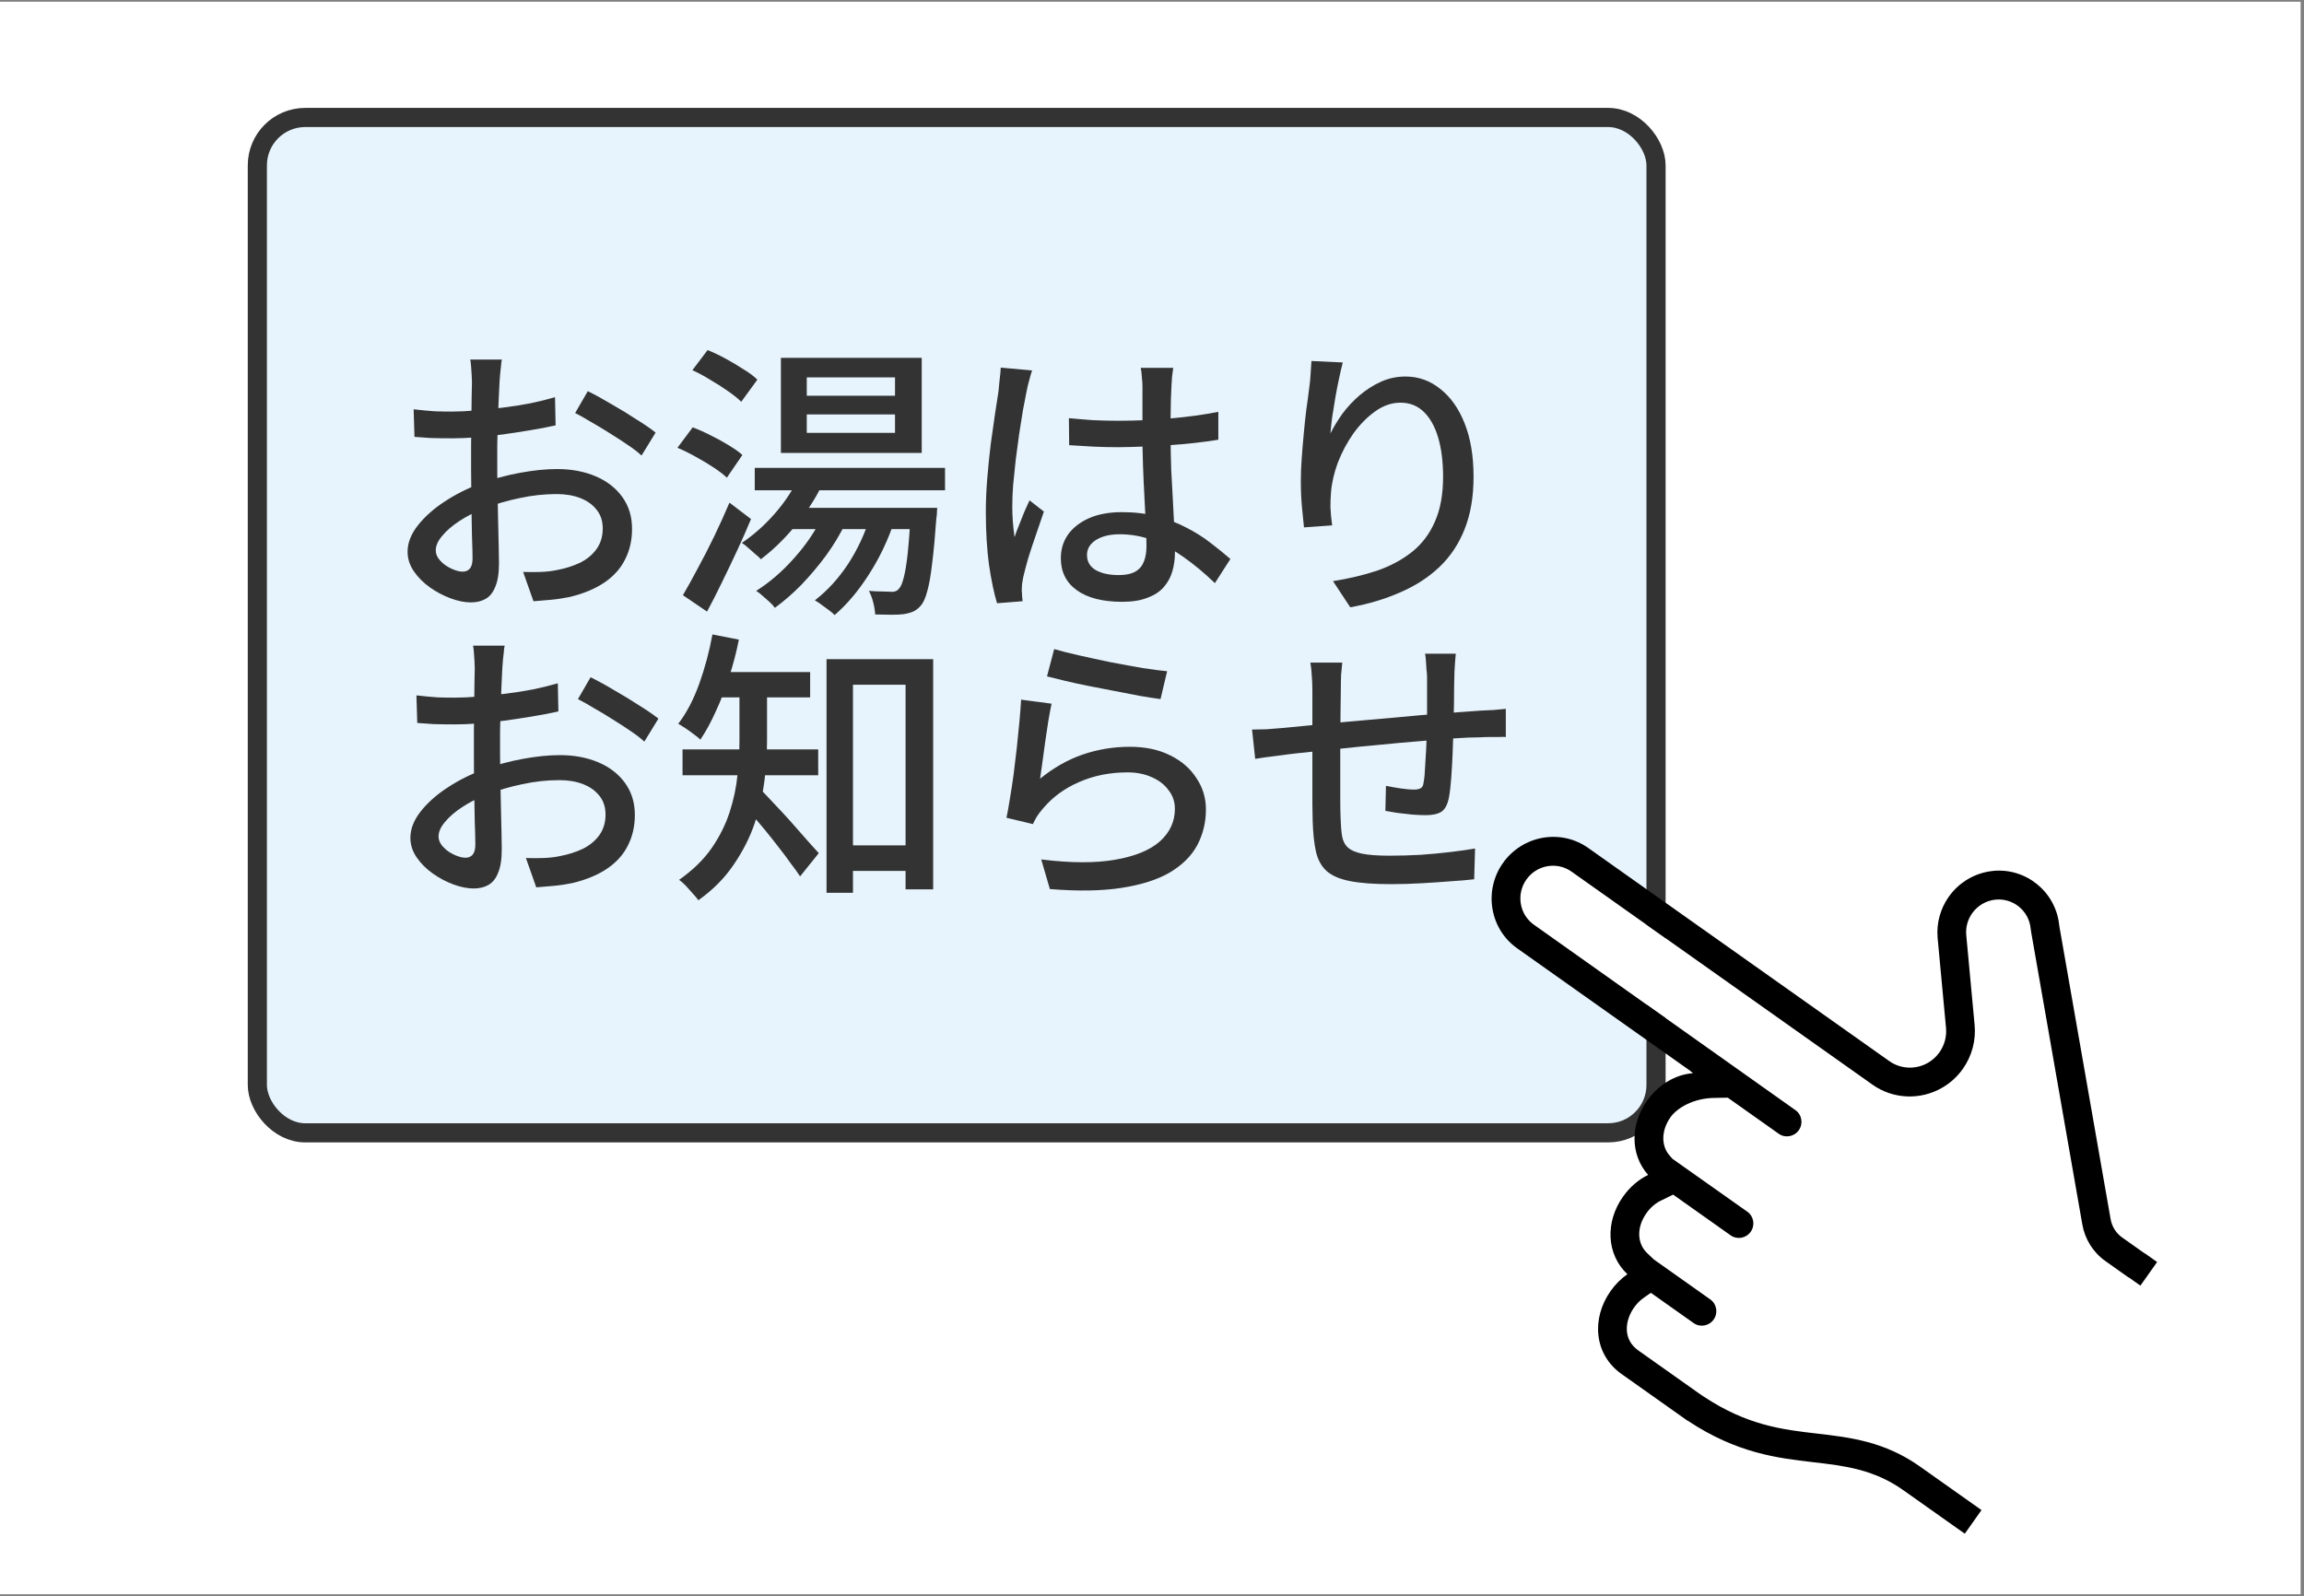
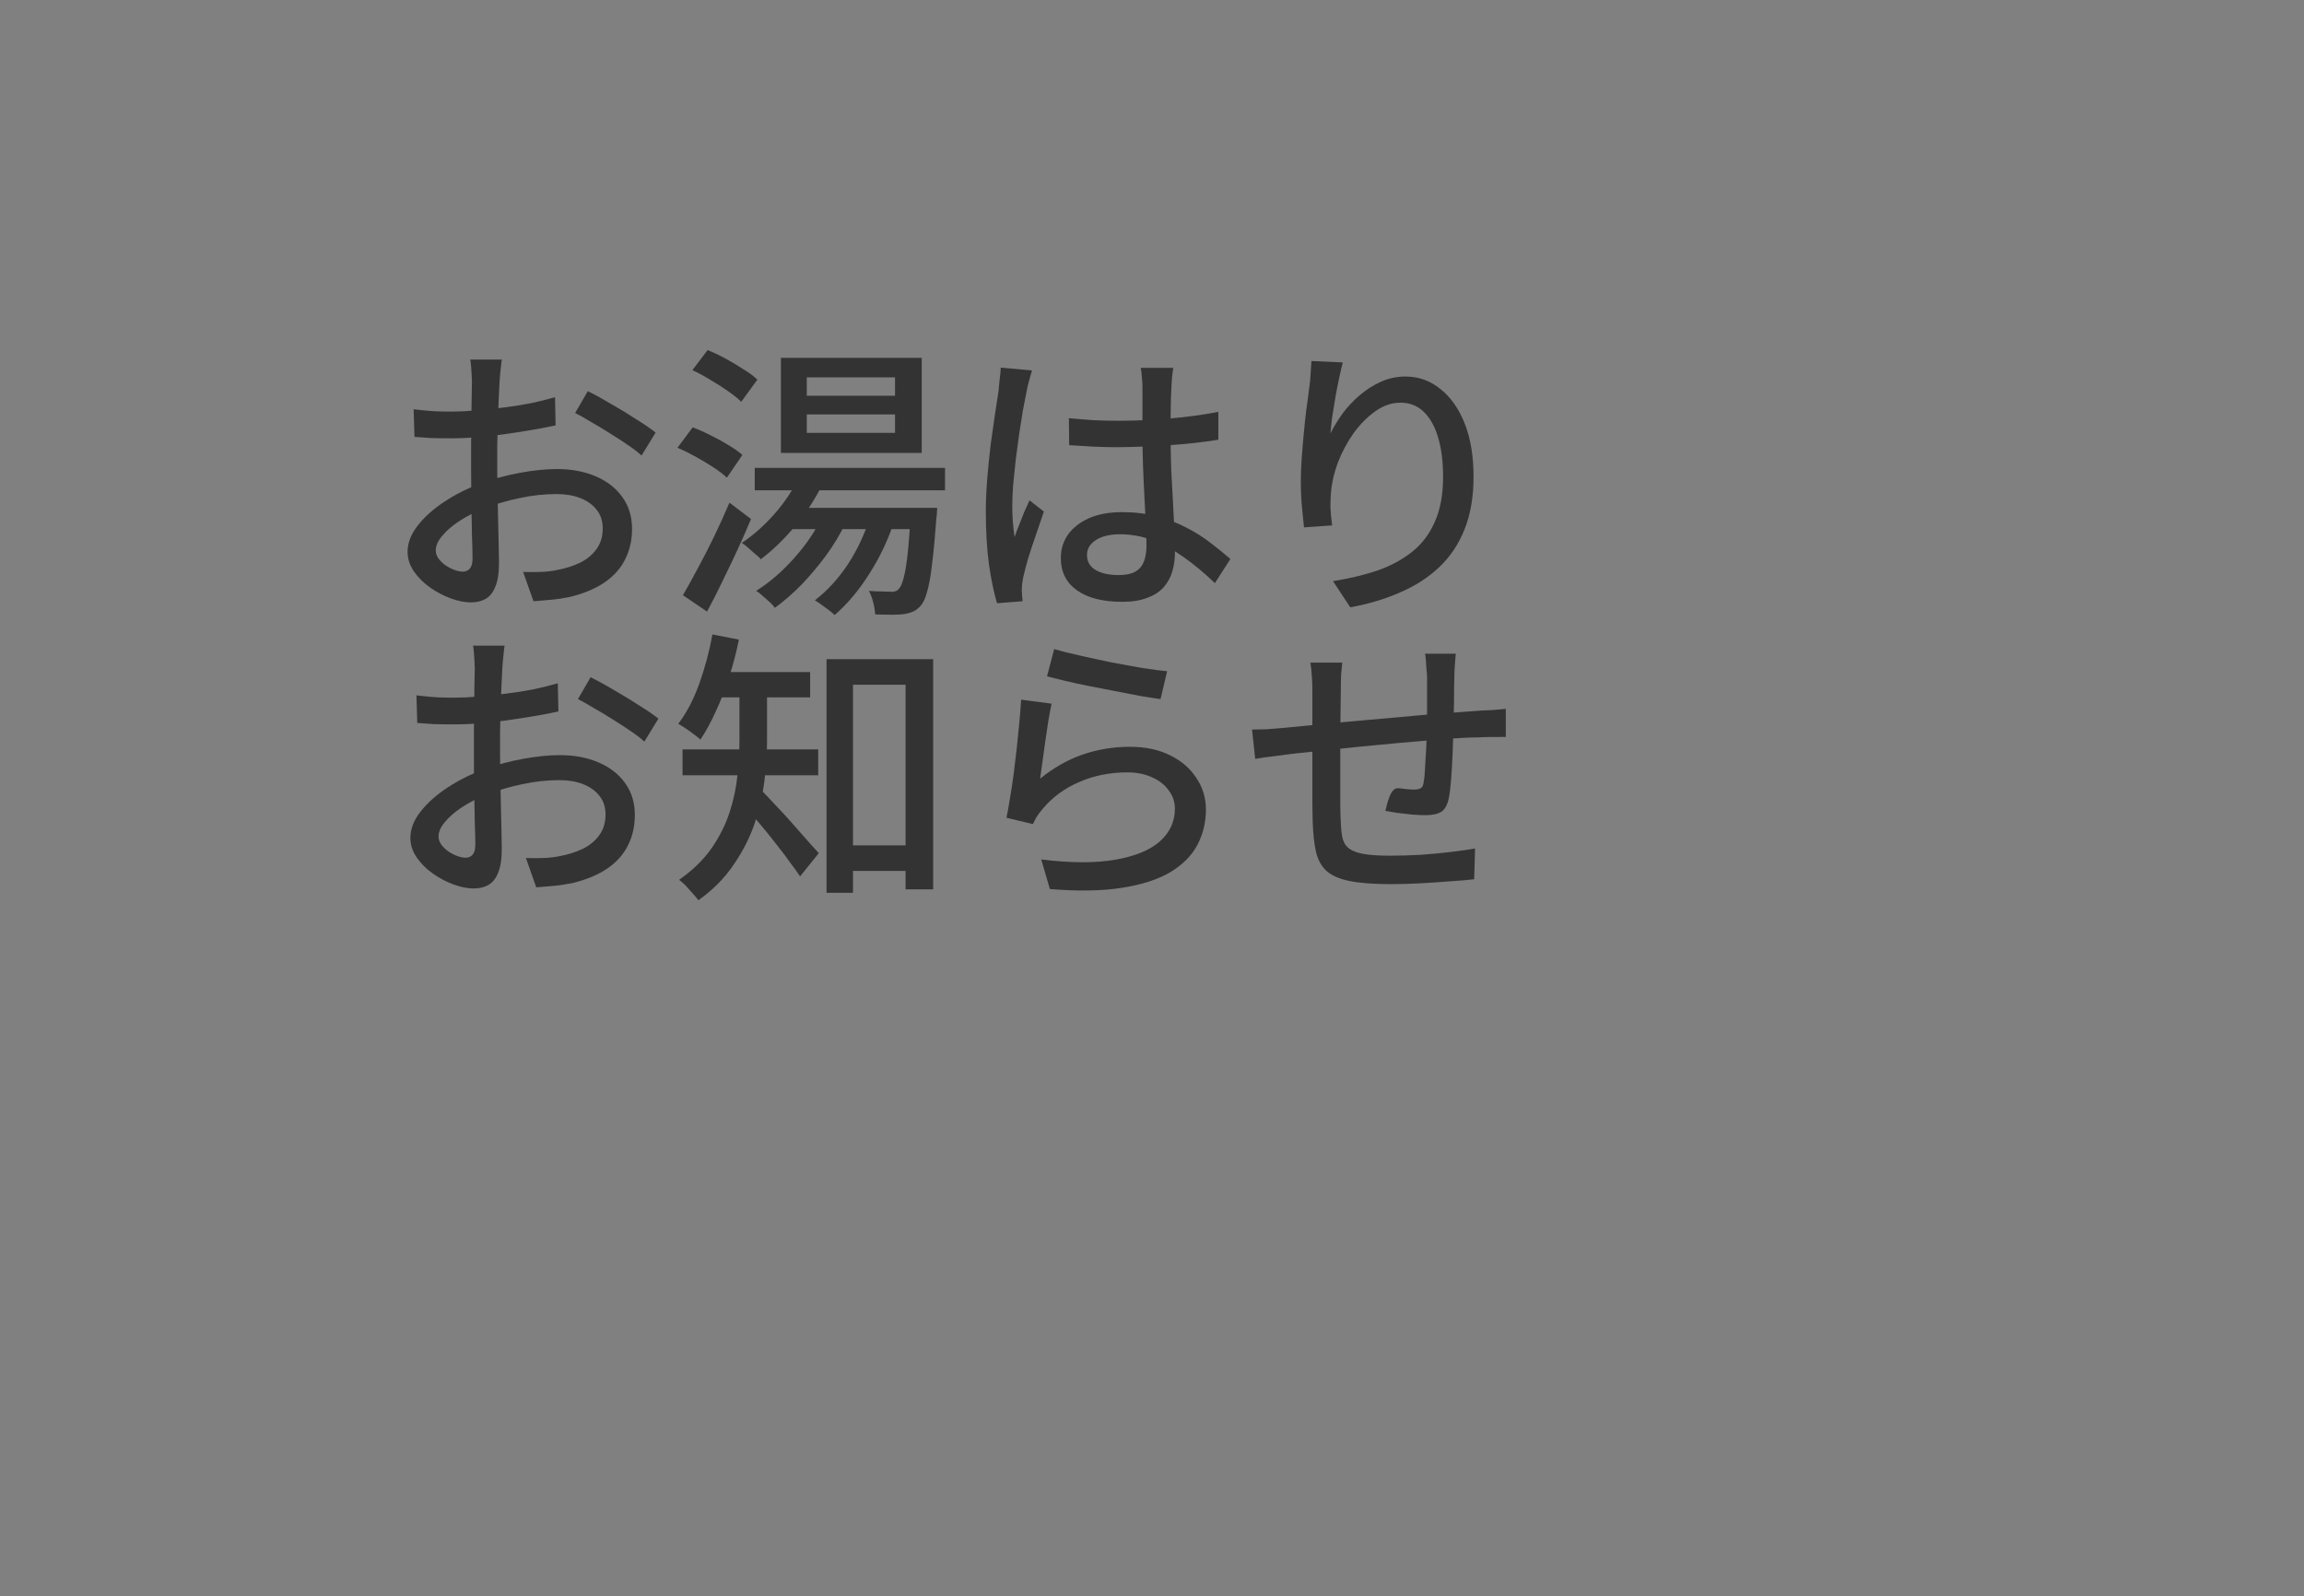
<svg xmlns="http://www.w3.org/2000/svg" width="153" height="106" viewBox="0 0 153 106" fill="none">
  <rect x="0" y="0" width="153" height="106" fill="#808080" stroke="none" />
-   <rect y="0.115" width="152.775" height="105.767" fill="white" />
-   <rect x="17.089" y="7.802" width="92.882" height="67.435" rx="3.181" fill="#E7F4FD" />
-   <rect x="17.089" y="7.802" width="92.882" height="67.435" rx="3.181" stroke="#333333" stroke-width="1.272" />
-   <path d="M96.674 43.414C96.661 43.516 96.649 43.656 96.636 43.834C96.623 44.012 96.61 44.197 96.598 44.387C96.585 44.578 96.579 44.756 96.579 44.922C96.566 45.316 96.559 45.717 96.559 46.124C96.559 46.531 96.553 46.926 96.54 47.307C96.54 47.676 96.534 48.026 96.521 48.357C96.509 48.866 96.49 49.42 96.464 50.018C96.439 50.616 96.407 51.175 96.369 51.697C96.331 52.219 96.28 52.645 96.216 52.976C96.127 53.434 95.962 53.746 95.72 53.911C95.478 54.064 95.128 54.14 94.67 54.14C94.441 54.14 94.148 54.127 93.792 54.102C93.449 54.064 93.112 54.026 92.781 53.987C92.45 53.936 92.189 53.892 91.998 53.854L92.036 52.193C92.354 52.257 92.685 52.314 93.029 52.365C93.385 52.416 93.665 52.441 93.868 52.441C94.085 52.441 94.244 52.41 94.346 52.346C94.46 52.282 94.524 52.149 94.537 51.945C94.587 51.703 94.619 51.385 94.632 50.991C94.657 50.596 94.683 50.17 94.708 49.712C94.734 49.241 94.746 48.79 94.746 48.357C94.759 48.001 94.766 47.638 94.766 47.269C94.766 46.888 94.766 46.499 94.766 46.105C94.766 45.711 94.766 45.335 94.766 44.979C94.766 44.826 94.753 44.655 94.727 44.464C94.715 44.26 94.702 44.063 94.689 43.872C94.677 43.681 94.657 43.529 94.632 43.414H96.674ZM89.135 44.006C89.11 44.26 89.085 44.527 89.059 44.807C89.046 45.087 89.04 45.399 89.04 45.742C89.04 46.111 89.034 46.601 89.021 47.212C89.021 47.81 89.014 48.459 89.002 49.159C89.002 49.846 89.002 50.526 89.002 51.201C89.002 51.875 89.002 52.48 89.002 53.014C89.002 53.548 89.008 53.962 89.021 54.255C89.034 54.751 89.065 55.164 89.116 55.495C89.167 55.826 89.294 56.087 89.498 56.278C89.702 56.468 90.02 56.608 90.452 56.697C90.898 56.786 91.502 56.831 92.265 56.831C92.927 56.831 93.614 56.812 94.327 56.774C95.039 56.723 95.713 56.659 96.35 56.583C96.986 56.507 97.52 56.43 97.953 56.354L97.895 58.396C97.476 58.447 96.954 58.491 96.331 58.53C95.707 58.581 95.052 58.625 94.365 58.663C93.678 58.701 93.016 58.721 92.38 58.721C91.222 58.721 90.3 58.651 89.612 58.511C88.925 58.371 88.41 58.142 88.067 57.824C87.723 57.493 87.494 57.06 87.379 56.526C87.265 55.991 87.195 55.33 87.17 54.541C87.17 54.261 87.163 53.886 87.15 53.415C87.15 52.931 87.15 52.391 87.15 51.792C87.15 51.182 87.15 50.565 87.15 49.941C87.15 49.318 87.15 48.726 87.15 48.166C87.15 47.606 87.15 47.123 87.15 46.716C87.15 46.296 87.15 46.003 87.15 45.838C87.15 45.494 87.138 45.183 87.112 44.903C87.1 44.61 87.068 44.311 87.017 44.006H89.135ZM83.143 48.453C83.422 48.453 83.747 48.446 84.116 48.434C84.498 48.408 84.892 48.376 85.299 48.338C85.706 48.3 86.292 48.243 87.055 48.166C87.819 48.09 88.684 48.007 89.651 47.918C90.63 47.829 91.642 47.74 92.685 47.651C93.741 47.549 94.759 47.46 95.739 47.384C96.719 47.307 97.59 47.244 98.354 47.193C98.608 47.18 98.882 47.167 99.174 47.155C99.467 47.129 99.74 47.104 99.995 47.078V48.949C99.893 48.936 99.74 48.936 99.537 48.949C99.346 48.949 99.136 48.949 98.907 48.949C98.691 48.949 98.5 48.955 98.335 48.968C97.838 48.968 97.228 48.993 96.502 49.044C95.777 49.095 95.001 49.159 94.174 49.235C93.347 49.299 92.501 49.375 91.635 49.464C90.77 49.54 89.937 49.623 89.135 49.712C88.347 49.789 87.628 49.865 86.979 49.941C86.33 50.005 85.814 50.062 85.433 50.113C85.229 50.138 84.994 50.17 84.727 50.208C84.472 50.234 84.218 50.266 83.963 50.304C83.722 50.342 83.518 50.374 83.353 50.399L83.143 48.453Z" fill="#333333" />
+   <path d="M96.674 43.414C96.661 43.516 96.649 43.656 96.636 43.834C96.623 44.012 96.61 44.197 96.598 44.387C96.585 44.578 96.579 44.756 96.579 44.922C96.566 45.316 96.559 45.717 96.559 46.124C96.559 46.531 96.553 46.926 96.54 47.307C96.54 47.676 96.534 48.026 96.521 48.357C96.509 48.866 96.49 49.42 96.464 50.018C96.439 50.616 96.407 51.175 96.369 51.697C96.331 52.219 96.28 52.645 96.216 52.976C96.127 53.434 95.962 53.746 95.72 53.911C95.478 54.064 95.128 54.14 94.67 54.14C94.441 54.14 94.148 54.127 93.792 54.102C93.449 54.064 93.112 54.026 92.781 53.987C92.45 53.936 92.189 53.892 91.998 53.854C92.354 52.257 92.685 52.314 93.029 52.365C93.385 52.416 93.665 52.441 93.868 52.441C94.085 52.441 94.244 52.41 94.346 52.346C94.46 52.282 94.524 52.149 94.537 51.945C94.587 51.703 94.619 51.385 94.632 50.991C94.657 50.596 94.683 50.17 94.708 49.712C94.734 49.241 94.746 48.79 94.746 48.357C94.759 48.001 94.766 47.638 94.766 47.269C94.766 46.888 94.766 46.499 94.766 46.105C94.766 45.711 94.766 45.335 94.766 44.979C94.766 44.826 94.753 44.655 94.727 44.464C94.715 44.26 94.702 44.063 94.689 43.872C94.677 43.681 94.657 43.529 94.632 43.414H96.674ZM89.135 44.006C89.11 44.26 89.085 44.527 89.059 44.807C89.046 45.087 89.04 45.399 89.04 45.742C89.04 46.111 89.034 46.601 89.021 47.212C89.021 47.81 89.014 48.459 89.002 49.159C89.002 49.846 89.002 50.526 89.002 51.201C89.002 51.875 89.002 52.48 89.002 53.014C89.002 53.548 89.008 53.962 89.021 54.255C89.034 54.751 89.065 55.164 89.116 55.495C89.167 55.826 89.294 56.087 89.498 56.278C89.702 56.468 90.02 56.608 90.452 56.697C90.898 56.786 91.502 56.831 92.265 56.831C92.927 56.831 93.614 56.812 94.327 56.774C95.039 56.723 95.713 56.659 96.35 56.583C96.986 56.507 97.52 56.43 97.953 56.354L97.895 58.396C97.476 58.447 96.954 58.491 96.331 58.53C95.707 58.581 95.052 58.625 94.365 58.663C93.678 58.701 93.016 58.721 92.38 58.721C91.222 58.721 90.3 58.651 89.612 58.511C88.925 58.371 88.41 58.142 88.067 57.824C87.723 57.493 87.494 57.06 87.379 56.526C87.265 55.991 87.195 55.33 87.17 54.541C87.17 54.261 87.163 53.886 87.15 53.415C87.15 52.931 87.15 52.391 87.15 51.792C87.15 51.182 87.15 50.565 87.15 49.941C87.15 49.318 87.15 48.726 87.15 48.166C87.15 47.606 87.15 47.123 87.15 46.716C87.15 46.296 87.15 46.003 87.15 45.838C87.15 45.494 87.138 45.183 87.112 44.903C87.1 44.61 87.068 44.311 87.017 44.006H89.135ZM83.143 48.453C83.422 48.453 83.747 48.446 84.116 48.434C84.498 48.408 84.892 48.376 85.299 48.338C85.706 48.3 86.292 48.243 87.055 48.166C87.819 48.09 88.684 48.007 89.651 47.918C90.63 47.829 91.642 47.74 92.685 47.651C93.741 47.549 94.759 47.46 95.739 47.384C96.719 47.307 97.59 47.244 98.354 47.193C98.608 47.18 98.882 47.167 99.174 47.155C99.467 47.129 99.74 47.104 99.995 47.078V48.949C99.893 48.936 99.74 48.936 99.537 48.949C99.346 48.949 99.136 48.949 98.907 48.949C98.691 48.949 98.5 48.955 98.335 48.968C97.838 48.968 97.228 48.993 96.502 49.044C95.777 49.095 95.001 49.159 94.174 49.235C93.347 49.299 92.501 49.375 91.635 49.464C90.77 49.54 89.937 49.623 89.135 49.712C88.347 49.789 87.628 49.865 86.979 49.941C86.33 50.005 85.814 50.062 85.433 50.113C85.229 50.138 84.994 50.17 84.727 50.208C84.472 50.234 84.218 50.266 83.963 50.304C83.722 50.342 83.518 50.374 83.353 50.399L83.143 48.453Z" fill="#333333" />
  <path d="M70.004 43.109C70.437 43.237 70.99 43.377 71.665 43.529C72.339 43.682 73.045 43.835 73.783 43.987C74.521 44.127 75.221 44.255 75.882 44.369C76.544 44.471 77.085 44.541 77.505 44.579L77.066 46.43C76.684 46.379 76.232 46.309 75.711 46.22C75.189 46.118 74.629 46.01 74.031 45.896C73.433 45.781 72.841 45.667 72.256 45.552C71.684 45.438 71.162 45.323 70.691 45.209C70.22 45.094 69.832 44.999 69.527 44.922L70.004 43.109ZM69.832 46.736C69.769 47.028 69.699 47.397 69.622 47.843C69.559 48.288 69.489 48.752 69.412 49.236C69.349 49.719 69.285 50.184 69.222 50.629C69.158 51.062 69.107 51.424 69.069 51.717C69.96 50.992 70.901 50.457 71.894 50.114C72.899 49.77 73.942 49.598 75.023 49.598C76.067 49.598 76.964 49.789 77.715 50.171C78.465 50.54 79.044 51.042 79.451 51.679C79.871 52.302 80.081 52.996 80.081 53.759C80.081 54.611 79.89 55.4 79.509 56.126C79.127 56.838 78.522 57.442 77.695 57.939C76.868 58.422 75.793 58.766 74.47 58.969C73.159 59.173 71.576 59.198 69.718 59.046L69.145 57.08C71.105 57.322 72.74 57.328 74.05 57.099C75.373 56.87 76.366 56.463 77.028 55.877C77.689 55.279 78.02 54.56 78.02 53.721C78.02 53.25 77.88 52.837 77.6 52.48C77.333 52.111 76.964 51.825 76.493 51.621C76.022 51.405 75.482 51.297 74.871 51.297C73.7 51.297 72.625 51.513 71.645 51.946C70.678 52.366 69.877 52.957 69.241 53.721C69.075 53.912 68.942 54.09 68.84 54.255C68.751 54.408 68.668 54.567 68.592 54.732L66.836 54.312C66.912 53.956 66.989 53.53 67.065 53.034C67.154 52.525 67.237 51.984 67.313 51.411C67.389 50.826 67.459 50.241 67.523 49.656C67.587 49.058 67.644 48.485 67.695 47.938C67.746 47.378 67.784 46.888 67.809 46.468L69.832 46.736Z" fill="#333333" />
  <path d="M55.67 56.145H61.147V57.844H55.67V56.145ZM54.887 43.778H61.968V59.065H60.136V45.477H56.643V59.294H54.887V43.778ZM49.104 45.458H50.936V49.217C50.936 50.032 50.879 50.91 50.765 51.851C50.65 52.78 50.434 53.721 50.116 54.676C49.798 55.617 49.333 56.533 48.722 57.424C48.124 58.315 47.342 59.103 46.375 59.791C46.299 59.676 46.178 59.53 46.012 59.352C45.86 59.173 45.701 58.995 45.535 58.817C45.37 58.652 45.224 58.525 45.096 58.436C46 57.799 46.719 57.1 47.253 56.336C47.787 55.56 48.188 54.758 48.455 53.931C48.722 53.104 48.894 52.29 48.971 51.489C49.06 50.674 49.104 49.904 49.104 49.179V45.458ZM47.31 44.637H53.799V46.316H47.31V44.637ZM45.325 49.771H54.334V51.489H45.325V49.771ZM50.421 52.366C50.574 52.494 50.784 52.704 51.051 52.996C51.331 53.289 51.636 53.613 51.967 53.97C52.298 54.326 52.622 54.688 52.94 55.057C53.258 55.414 53.545 55.738 53.799 56.031C54.054 56.311 54.245 56.521 54.372 56.661L53.131 58.206C52.966 57.952 52.756 57.659 52.501 57.329C52.26 56.985 51.992 56.629 51.7 56.26C51.407 55.878 51.114 55.509 50.822 55.153C50.529 54.797 50.249 54.466 49.982 54.16C49.715 53.855 49.492 53.601 49.314 53.397L50.421 52.366ZM47.31 42.137L49.066 42.48C48.901 43.32 48.684 44.147 48.417 44.961C48.163 45.763 47.87 46.52 47.539 47.233C47.221 47.945 46.878 48.575 46.509 49.122C46.407 49.02 46.267 48.906 46.089 48.778C45.911 48.638 45.726 48.505 45.535 48.378C45.344 48.25 45.179 48.149 45.039 48.072C45.586 47.36 46.051 46.475 46.432 45.419C46.814 44.351 47.107 43.256 47.31 42.137Z" fill="#333333" />
  <path d="M33.512 42.881C33.486 42.995 33.467 43.142 33.455 43.32C33.442 43.485 33.423 43.663 33.397 43.854C33.385 44.032 33.372 44.198 33.359 44.35C33.346 44.681 33.327 45.076 33.302 45.534C33.289 45.979 33.27 46.469 33.245 47.003C33.232 47.525 33.219 48.053 33.207 48.587C33.207 49.109 33.207 49.612 33.207 50.095C33.207 50.591 33.213 51.145 33.226 51.755C33.238 52.366 33.251 52.971 33.264 53.569C33.276 54.154 33.289 54.701 33.302 55.21C33.315 55.706 33.321 56.101 33.321 56.393C33.321 57.068 33.238 57.596 33.073 57.977C32.92 58.359 32.704 58.626 32.424 58.779C32.157 58.932 31.832 59.008 31.451 59.008C31.044 59.008 30.598 58.919 30.115 58.741C29.631 58.563 29.173 58.321 28.741 58.016C28.308 57.71 27.952 57.354 27.672 56.947C27.392 56.54 27.252 56.107 27.252 55.649C27.252 55.064 27.475 54.485 27.92 53.912C28.378 53.327 28.976 52.792 29.714 52.309C30.452 51.825 31.234 51.431 32.061 51.126C32.927 50.808 33.811 50.566 34.714 50.401C35.618 50.235 36.438 50.152 37.176 50.152C38.131 50.152 38.983 50.311 39.734 50.63C40.484 50.948 41.076 51.406 41.509 52.004C41.941 52.602 42.158 53.308 42.158 54.122C42.158 54.873 42.005 55.547 41.7 56.145C41.407 56.743 40.955 57.252 40.344 57.672C39.734 58.092 38.964 58.416 38.035 58.645C37.602 58.734 37.176 58.798 36.756 58.836C36.349 58.874 35.968 58.906 35.611 58.932L34.924 56.985C35.306 56.998 35.694 56.998 36.088 56.985C36.483 56.972 36.858 56.928 37.215 56.851C37.749 56.749 38.245 56.59 38.703 56.374C39.161 56.145 39.524 55.846 39.791 55.477C40.071 55.095 40.211 54.637 40.211 54.103C40.211 53.607 40.077 53.193 39.81 52.862C39.543 52.519 39.18 52.258 38.722 52.08C38.264 51.902 37.742 51.813 37.157 51.813C36.33 51.813 35.51 51.902 34.695 52.08C33.881 52.245 33.079 52.481 32.291 52.786C31.705 53.015 31.171 53.289 30.687 53.607C30.204 53.925 29.822 54.256 29.542 54.599C29.262 54.93 29.122 55.248 29.122 55.553C29.122 55.744 29.186 55.929 29.313 56.107C29.44 56.272 29.593 56.419 29.771 56.546C29.962 56.673 30.159 56.775 30.363 56.851C30.566 56.928 30.751 56.966 30.916 56.966C31.107 56.966 31.26 56.902 31.374 56.775C31.502 56.635 31.565 56.406 31.565 56.088C31.565 55.732 31.552 55.229 31.527 54.58C31.514 53.931 31.502 53.219 31.489 52.443C31.476 51.654 31.47 50.897 31.47 50.171C31.47 49.624 31.47 49.058 31.47 48.473C31.483 47.875 31.489 47.302 31.489 46.755C31.502 46.208 31.508 45.725 31.508 45.305C31.521 44.885 31.527 44.58 31.527 44.389C31.527 44.249 31.521 44.083 31.508 43.892C31.495 43.702 31.483 43.517 31.47 43.339C31.457 43.148 31.438 42.995 31.413 42.881H33.512ZM39.218 44.98C39.689 45.209 40.211 45.495 40.783 45.839C41.369 46.17 41.922 46.507 42.444 46.851C42.978 47.181 43.404 47.474 43.723 47.728L42.787 49.255C42.558 49.039 42.253 48.804 41.871 48.549C41.502 48.295 41.102 48.034 40.669 47.767C40.249 47.499 39.836 47.251 39.428 47.022C39.034 46.781 38.684 46.583 38.379 46.431L39.218 44.98ZM27.653 46.183C28.2 46.246 28.671 46.291 29.065 46.316C29.459 46.329 29.835 46.335 30.191 46.335C30.662 46.335 31.196 46.31 31.794 46.259C32.392 46.208 32.997 46.144 33.607 46.068C34.231 45.992 34.835 45.896 35.42 45.782C36.019 45.655 36.559 45.521 37.043 45.381L37.081 47.251C36.572 47.366 36.006 47.474 35.382 47.576C34.772 47.678 34.148 47.773 33.512 47.862C32.889 47.938 32.291 48.002 31.718 48.053C31.158 48.091 30.662 48.11 30.229 48.11C29.657 48.11 29.173 48.104 28.779 48.091C28.384 48.066 28.028 48.04 27.71 48.015L27.653 46.183Z" fill="#333333" />
  <path d="M89.169 24.072C89.093 24.365 89.01 24.721 88.921 25.141C88.832 25.548 88.749 25.974 88.673 26.419C88.597 26.865 88.527 27.297 88.463 27.717C88.412 28.124 88.374 28.481 88.349 28.786C88.565 28.354 88.832 27.915 89.15 27.469C89.481 27.024 89.863 26.617 90.295 26.248C90.728 25.879 91.199 25.58 91.708 25.351C92.217 25.122 92.757 25.007 93.33 25.007C94.195 25.007 94.965 25.281 95.639 25.828C96.326 26.362 96.867 27.126 97.261 28.118C97.656 29.11 97.853 30.294 97.853 31.668C97.853 32.991 97.656 34.149 97.261 35.142C96.867 36.134 96.307 36.974 95.582 37.661C94.857 38.348 93.992 38.908 92.986 39.34C91.981 39.785 90.874 40.116 89.665 40.333L88.52 38.596C89.564 38.431 90.531 38.202 91.421 37.909C92.312 37.603 93.088 37.19 93.75 36.668C94.411 36.147 94.92 35.479 95.277 34.664C95.645 33.85 95.83 32.851 95.83 31.668C95.83 30.675 95.722 29.81 95.506 29.072C95.289 28.334 94.971 27.762 94.551 27.355C94.131 26.948 93.616 26.744 93.005 26.744C92.42 26.744 91.86 26.935 91.326 27.317C90.791 27.698 90.308 28.188 89.875 28.786C89.456 29.384 89.112 30.027 88.845 30.714C88.59 31.401 88.438 32.062 88.387 32.699C88.361 33.017 88.349 33.347 88.349 33.691C88.361 34.035 88.4 34.435 88.463 34.893L86.593 35.027C86.555 34.671 86.51 34.225 86.459 33.691C86.408 33.144 86.383 32.559 86.383 31.935C86.383 31.477 86.402 30.987 86.44 30.466C86.478 29.931 86.523 29.39 86.574 28.843C86.625 28.284 86.682 27.743 86.745 27.221C86.822 26.699 86.885 26.222 86.936 25.79C86.987 25.459 87.019 25.141 87.032 24.835C87.057 24.53 87.076 24.244 87.089 23.977L89.169 24.072Z" fill="#333333" />
  <path d="M70.981 27.773C71.528 27.824 72.068 27.869 72.603 27.907C73.15 27.932 73.71 27.945 74.282 27.945C75.427 27.945 76.573 27.894 77.718 27.792C78.863 27.69 79.925 27.544 80.905 27.353V29.204C79.887 29.37 78.805 29.491 77.66 29.567C76.528 29.643 75.396 29.688 74.263 29.701C73.703 29.701 73.156 29.688 72.622 29.663C72.1 29.637 71.559 29.605 71 29.567L70.981 27.773ZM77.909 24.433C77.883 24.624 77.858 24.821 77.832 25.025C77.819 25.228 77.807 25.426 77.794 25.616C77.781 25.833 77.769 26.119 77.756 26.475C77.756 26.831 77.749 27.22 77.737 27.64C77.737 28.047 77.737 28.454 77.737 28.861C77.737 29.663 77.749 30.432 77.775 31.17C77.813 31.908 77.851 32.608 77.889 33.27C77.927 33.931 77.959 34.555 77.985 35.14C78.01 35.713 78.023 36.234 78.023 36.705C78.023 37.138 77.966 37.551 77.851 37.946C77.737 38.34 77.546 38.69 77.279 38.995C77.011 39.301 76.649 39.536 76.191 39.701C75.746 39.88 75.192 39.969 74.53 39.969C73.233 39.969 72.227 39.714 71.515 39.205C70.802 38.696 70.446 37.984 70.446 37.068C70.446 36.482 70.605 35.961 70.923 35.503C71.254 35.045 71.719 34.682 72.317 34.415C72.927 34.148 73.659 34.014 74.511 34.014C75.364 34.014 76.14 34.109 76.84 34.3C77.54 34.478 78.188 34.727 78.786 35.045C79.384 35.35 79.919 35.687 80.389 36.056C80.873 36.425 81.312 36.781 81.706 37.125L80.676 38.728C79.989 38.066 79.302 37.494 78.615 37.01C77.94 36.527 77.253 36.151 76.553 35.884C75.854 35.617 75.122 35.483 74.359 35.483C73.71 35.483 73.182 35.611 72.775 35.865C72.38 36.12 72.183 36.45 72.183 36.858C72.183 37.303 72.38 37.64 72.775 37.869C73.169 38.086 73.671 38.194 74.282 38.194C74.753 38.194 75.122 38.117 75.389 37.965C75.656 37.812 75.847 37.589 75.962 37.297C76.076 37.004 76.133 36.66 76.133 36.266C76.133 35.935 76.121 35.49 76.095 34.93C76.07 34.358 76.038 33.734 76 33.06C75.962 32.373 75.93 31.673 75.904 30.96C75.879 30.235 75.866 29.542 75.866 28.88C75.866 28.193 75.866 27.563 75.866 26.991C75.866 26.405 75.866 25.96 75.866 25.655C75.866 25.489 75.854 25.292 75.828 25.063C75.815 24.821 75.79 24.611 75.752 24.433H77.909ZM68.538 24.605C68.499 24.707 68.455 24.853 68.404 25.044C68.353 25.235 68.302 25.426 68.251 25.616C68.213 25.807 68.181 25.96 68.156 26.075C68.092 26.38 68.016 26.774 67.927 27.258C67.85 27.729 67.768 28.25 67.679 28.823C67.602 29.383 67.526 29.955 67.45 30.54C67.386 31.126 67.329 31.686 67.278 32.22C67.24 32.754 67.221 33.225 67.221 33.632C67.221 33.963 67.233 34.3 67.259 34.644C67.284 34.975 67.323 35.318 67.373 35.674C67.462 35.407 67.564 35.134 67.679 34.854C67.793 34.561 67.908 34.275 68.022 33.995C68.15 33.715 68.264 33.461 68.366 33.231L69.32 33.976C69.155 34.459 68.977 34.981 68.786 35.541C68.595 36.088 68.423 36.61 68.27 37.106C68.13 37.602 68.022 38.016 67.946 38.346C67.921 38.474 67.895 38.626 67.87 38.804C67.857 38.97 67.85 39.11 67.85 39.224C67.863 39.313 67.87 39.422 67.87 39.549C67.882 39.689 67.895 39.816 67.908 39.93L66.209 40.064C66.006 39.39 65.828 38.537 65.675 37.507C65.535 36.463 65.465 35.293 65.465 33.995C65.465 33.282 65.497 32.544 65.56 31.781C65.624 31.005 65.7 30.248 65.789 29.51C65.891 28.772 65.987 28.098 66.076 27.487C66.165 26.876 66.241 26.38 66.305 25.998C66.33 25.756 66.356 25.496 66.381 25.216C66.419 24.936 66.445 24.669 66.457 24.414L68.538 24.605Z" fill="#333333" />
  <path d="M50.12 31.075H62.755V32.564H50.12V31.075ZM53.021 31.743L54.605 32.182C54.135 33.149 53.53 34.071 52.792 34.949C52.054 35.827 51.297 36.559 50.521 37.144C50.445 37.042 50.324 36.928 50.158 36.801C50.006 36.661 49.847 36.521 49.681 36.381C49.529 36.241 49.389 36.133 49.261 36.056C50.025 35.547 50.744 34.911 51.418 34.148C52.092 33.384 52.627 32.583 53.021 31.743ZM54.624 34.281L56.151 34.739C55.795 35.477 55.362 36.196 54.853 36.896C54.344 37.583 53.804 38.226 53.231 38.824C52.659 39.409 52.067 39.924 51.456 40.37C51.38 40.255 51.265 40.128 51.113 39.988C50.96 39.848 50.801 39.708 50.636 39.568C50.483 39.428 50.343 39.32 50.216 39.243C51.119 38.671 51.959 37.946 52.735 37.068C53.524 36.19 54.154 35.261 54.624 34.281ZM57.793 34.281L59.377 34.644C58.957 35.904 58.397 37.074 57.697 38.156C57.01 39.237 56.253 40.134 55.426 40.847C55.337 40.758 55.21 40.649 55.044 40.522C54.879 40.408 54.714 40.287 54.548 40.16C54.383 40.032 54.236 39.937 54.109 39.873C54.949 39.224 55.687 38.416 56.323 37.45C56.959 36.47 57.449 35.414 57.793 34.281ZM60.484 33.728H62.239C62.239 33.728 62.233 33.81 62.22 33.976C62.22 34.141 62.208 34.281 62.182 34.396C62.093 35.643 61.998 36.661 61.896 37.45C61.807 38.238 61.699 38.849 61.571 39.282C61.457 39.714 61.317 40.026 61.152 40.217C60.986 40.408 60.814 40.541 60.636 40.618C60.458 40.694 60.248 40.751 60.007 40.789C59.816 40.815 59.548 40.828 59.205 40.828C58.861 40.828 58.499 40.821 58.117 40.809C58.104 40.567 58.06 40.293 57.983 39.988C57.907 39.695 57.812 39.447 57.697 39.243C58.015 39.269 58.301 39.282 58.556 39.282C58.81 39.294 59.008 39.301 59.148 39.301C59.275 39.313 59.383 39.301 59.472 39.263C59.561 39.237 59.638 39.18 59.701 39.091C59.816 38.976 59.917 38.741 60.007 38.385C60.108 38.016 60.197 37.481 60.274 36.782C60.35 36.069 60.42 35.134 60.484 33.976V33.728ZM53.575 27.525V28.747H59.434V27.525H53.575ZM53.575 25.063V26.285H59.434V25.063H53.575ZM51.857 23.765H61.209V30.082H51.857V23.765ZM45.979 24.586L46.99 23.25C47.372 23.403 47.773 23.593 48.193 23.823C48.612 24.052 49.007 24.287 49.376 24.529C49.758 24.758 50.063 24.987 50.292 25.216L49.223 26.685C49.007 26.469 48.714 26.234 48.345 25.979C47.989 25.725 47.601 25.477 47.181 25.235C46.774 24.98 46.373 24.764 45.979 24.586ZM44.986 29.739L45.998 28.384C46.38 28.524 46.78 28.702 47.2 28.918C47.62 29.122 48.014 29.338 48.383 29.567C48.765 29.796 49.071 30.013 49.3 30.216L48.269 31.724C48.04 31.508 47.741 31.279 47.372 31.037C47.003 30.795 46.609 30.56 46.189 30.331C45.782 30.102 45.381 29.904 44.986 29.739ZM45.349 39.53C45.642 39.033 45.966 38.448 46.322 37.774C46.691 37.1 47.06 36.381 47.429 35.617C47.798 34.854 48.135 34.109 48.441 33.384L49.872 34.472C49.592 35.147 49.287 35.84 48.956 36.553C48.625 37.265 48.288 37.971 47.944 38.671C47.614 39.358 47.283 40.007 46.952 40.618L45.349 39.53ZM52.926 33.728H61.056V35.14H52.201L52.926 33.728Z" fill="#333333" />
  <path d="M33.326 23.881C33.301 23.995 33.282 24.142 33.269 24.32C33.256 24.485 33.237 24.663 33.212 24.854C33.199 25.032 33.186 25.198 33.174 25.35C33.161 25.681 33.142 26.076 33.116 26.534C33.104 26.979 33.085 27.469 33.059 28.003C33.047 28.525 33.034 29.053 33.021 29.587C33.021 30.109 33.021 30.612 33.021 31.095C33.021 31.591 33.027 32.145 33.04 32.755C33.053 33.366 33.066 33.971 33.078 34.569C33.091 35.154 33.104 35.701 33.116 36.21C33.129 36.706 33.136 37.101 33.136 37.393C33.136 38.068 33.053 38.596 32.887 38.977C32.735 39.359 32.518 39.626 32.239 39.779C31.971 39.932 31.647 40.008 31.265 40.008C30.858 40.008 30.413 39.919 29.929 39.741C29.446 39.563 28.988 39.321 28.555 39.016C28.122 38.71 27.766 38.354 27.486 37.947C27.206 37.54 27.066 37.107 27.066 36.649C27.066 36.064 27.289 35.485 27.734 34.912C28.192 34.327 28.79 33.792 29.528 33.309C30.266 32.825 31.049 32.431 31.876 32.126C32.741 31.808 33.625 31.566 34.529 31.401C35.432 31.235 36.253 31.152 36.991 31.152C37.945 31.152 38.797 31.311 39.548 31.63C40.299 31.948 40.891 32.406 41.323 33.004C41.756 33.602 41.972 34.308 41.972 35.122C41.972 35.873 41.819 36.547 41.514 37.145C41.221 37.743 40.77 38.252 40.159 38.672C39.548 39.092 38.778 39.416 37.85 39.645C37.417 39.734 36.991 39.798 36.571 39.836C36.164 39.874 35.782 39.906 35.426 39.932L34.739 37.985C35.12 37.998 35.508 37.998 35.903 37.985C36.297 37.972 36.673 37.928 37.029 37.851C37.563 37.749 38.059 37.59 38.518 37.374C38.976 37.145 39.338 36.846 39.605 36.477C39.885 36.095 40.025 35.637 40.025 35.103C40.025 34.607 39.892 34.193 39.624 33.862C39.357 33.519 38.995 33.258 38.537 33.08C38.079 32.902 37.557 32.813 36.972 32.813C36.145 32.813 35.324 32.902 34.51 33.08C33.695 33.245 32.894 33.481 32.105 33.786C31.52 34.015 30.985 34.289 30.502 34.607C30.018 34.925 29.637 35.256 29.357 35.599C29.077 35.93 28.937 36.248 28.937 36.553C28.937 36.744 29 36.929 29.128 37.107C29.255 37.272 29.407 37.419 29.586 37.546C29.776 37.673 29.974 37.775 30.177 37.851C30.381 37.928 30.565 37.966 30.731 37.966C30.922 37.966 31.074 37.902 31.189 37.775C31.316 37.635 31.38 37.406 31.38 37.088C31.38 36.732 31.367 36.229 31.341 35.58C31.329 34.931 31.316 34.219 31.303 33.443C31.291 32.654 31.284 31.897 31.284 31.171C31.284 30.624 31.284 30.058 31.284 29.473C31.297 28.875 31.303 28.302 31.303 27.755C31.316 27.208 31.322 26.725 31.322 26.305C31.335 25.885 31.341 25.579 31.341 25.389C31.341 25.249 31.335 25.083 31.322 24.892C31.31 24.701 31.297 24.517 31.284 24.339C31.271 24.148 31.252 23.995 31.227 23.881H33.326ZM39.033 25.98C39.504 26.209 40.025 26.495 40.598 26.839C41.183 27.17 41.737 27.507 42.258 27.851C42.793 28.181 43.219 28.474 43.537 28.729L42.602 30.255C42.373 30.039 42.067 29.804 41.686 29.549C41.317 29.295 40.916 29.034 40.483 28.767C40.063 28.5 39.65 28.251 39.243 28.022C38.848 27.781 38.498 27.583 38.193 27.431L39.033 25.98ZM27.467 27.183C28.014 27.246 28.485 27.291 28.88 27.316C29.274 27.329 29.649 27.335 30.006 27.335C30.476 27.335 31.011 27.31 31.609 27.259C32.207 27.208 32.811 27.144 33.422 27.068C34.045 26.992 34.65 26.896 35.235 26.782C35.833 26.655 36.374 26.521 36.857 26.381L36.895 28.251C36.386 28.366 35.82 28.474 35.197 28.576C34.586 28.678 33.963 28.773 33.326 28.862C32.703 28.939 32.105 29.002 31.532 29.053C30.973 29.091 30.476 29.11 30.044 29.11C29.471 29.11 28.988 29.104 28.593 29.091C28.199 29.066 27.843 29.04 27.524 29.015L27.467 27.183Z" fill="#333333" />
  <g clip-path="url(#clip0_1991_12194)">
    <path d="M141.314 84.818L141.223 84.754L139.819 83.759C139 83.179 138.453 82.312 138.279 81.319L134.881 61.894C134.866 61.809 134.854 61.724 134.846 61.643C134.722 60.48 133.674 59.631 132.511 59.751C131.89 59.815 131.325 60.146 130.963 60.658C130.663 61.081 130.525 61.598 130.573 62.114L131.128 68.076C131.224 69.107 130.946 70.142 130.346 70.99C129.985 71.499 129.53 71.917 128.992 72.233C127.538 73.084 125.718 73.01 124.354 72.044L104.356 57.885C103.392 57.203 102.049 57.44 101.36 58.413C100.671 59.385 100.894 60.731 101.858 61.413L119.229 73.73C119.657 74.033 119.756 74.631 119.45 75.064C119.144 75.496 118.547 75.601 118.118 75.298L114.733 72.901C114.363 72.909 114.069 72.915 113.947 72.915C112.445 72.91 111.357 73.598 110.929 74.202C110.315 75.069 110.293 76.094 110.875 76.751L111.066 76.966C111.096 76.982 116.034 80.476 116.034 80.476C116.462 80.779 116.561 81.377 116.255 81.81C115.949 82.242 115.352 82.347 114.923 82.044L111.103 79.339L110.272 79.748C109.914 79.924 109.59 80.209 109.333 80.572C108.672 81.504 108.694 82.573 109.387 83.231L109.823 83.647L113.575 86.303C114.003 86.606 114.102 87.204 113.796 87.637C113.49 88.069 112.893 88.174 112.464 87.871L109.625 85.861L109.15 86.193C108.908 86.363 108.692 86.581 108.509 86.84C107.907 87.69 107.737 88.942 108.787 89.684L112.896 92.594L113.14 92.756C116.032 94.674 118.38 94.947 120.652 95.21C122.858 95.466 125.14 95.731 127.501 97.402L131.582 100.292L142.137 85.384L141.404 84.865L141.314 84.816L141.314 84.818Z" fill="white" />
    <path d="M132.334 57.845C131.161 57.965 130.095 58.59 129.41 59.558C128.844 60.358 128.581 61.335 128.672 62.308L129.228 68.271C129.281 68.843 129.126 69.418 128.792 69.89C128.592 70.172 128.339 70.405 128.04 70.579C127.232 71.052 126.22 71.011 125.463 70.475L105.467 56.317C103.647 55.029 101.109 55.476 99.808 57.313C98.507 59.151 98.929 61.693 100.748 62.981L112.23 71.111C112.267 71.147 112.307 71.183 112.351 71.214L112.436 71.274C111.27 71.362 110.146 72.016 109.377 73.103C108.253 74.69 108.252 76.686 109.445 78.031C108.81 78.343 108.234 78.832 107.781 79.472C106.593 81.151 106.66 83.288 108.067 84.627C107.651 84.918 107.274 85.293 106.957 85.74C105.656 87.578 105.858 89.964 107.677 91.252L112.072 94.364L112.077 94.356C115.343 96.522 118.031 96.836 120.416 97.113C122.477 97.352 124.425 97.578 126.392 98.971L130.474 101.86L131.584 100.292L127.502 97.403C125.142 95.731 122.86 95.466 120.653 95.21C118.382 94.947 116.032 94.674 113.141 92.756L112.897 92.594L108.788 89.685C107.739 88.942 107.909 87.689 108.511 86.84C108.694 86.581 108.909 86.364 109.152 86.194L109.626 85.861L112.466 87.871C112.894 88.175 113.491 88.07 113.797 87.637C114.104 87.204 114.005 86.607 113.576 86.303L109.825 83.647L109.388 83.232C108.696 82.573 108.674 81.505 109.335 80.572C109.591 80.21 109.916 79.925 110.274 79.749L111.105 79.34L114.925 82.045C115.353 82.348 115.95 82.243 116.256 81.81C116.563 81.378 116.464 80.78 116.035 80.477C116.035 80.477 111.097 76.983 111.068 76.967L110.877 76.751C110.294 76.095 110.316 75.071 110.931 74.202C111.358 73.598 112.447 72.911 113.949 72.916C114.07 72.917 114.363 72.91 114.735 72.902L118.12 75.299C118.548 75.602 119.145 75.497 119.451 75.064C119.758 74.632 119.659 74.034 119.23 73.731L101.859 61.414C100.896 60.732 100.673 59.386 101.361 58.413C102.05 57.44 103.394 57.204 104.357 57.886L124.353 72.043C125.717 73.009 127.537 73.082 128.991 72.231C129.529 71.916 129.984 71.498 130.345 70.989C130.946 70.14 131.223 69.106 131.127 68.075L130.572 62.113C130.524 61.597 130.662 61.08 130.962 60.657C131.325 60.144 131.89 59.813 132.51 59.75C133.673 59.63 134.721 60.479 134.845 61.642C134.854 61.725 134.866 61.808 134.88 61.893L138.278 81.317C138.452 82.311 138.999 83.178 139.818 83.758L141.313 84.817L141.403 84.866L142.136 85.385L143.246 83.817L142.503 83.29C142.448 83.251 142.39 83.217 142.333 83.184L140.928 82.19C140.521 81.902 140.245 81.464 140.158 80.97L136.759 61.545C136.752 61.503 136.746 61.461 136.741 61.419C136.506 59.221 134.528 57.617 132.332 57.843L132.334 57.845Z" fill="black" />
  </g>
  <defs>
    <clipPath id="clip0_1991_12194">
-       <rect width="42.504" height="50.769" fill="white" transform="translate(86.432 76.211) rotate(-54.701)" />
-     </clipPath>
+       </clipPath>
  </defs>
</svg>